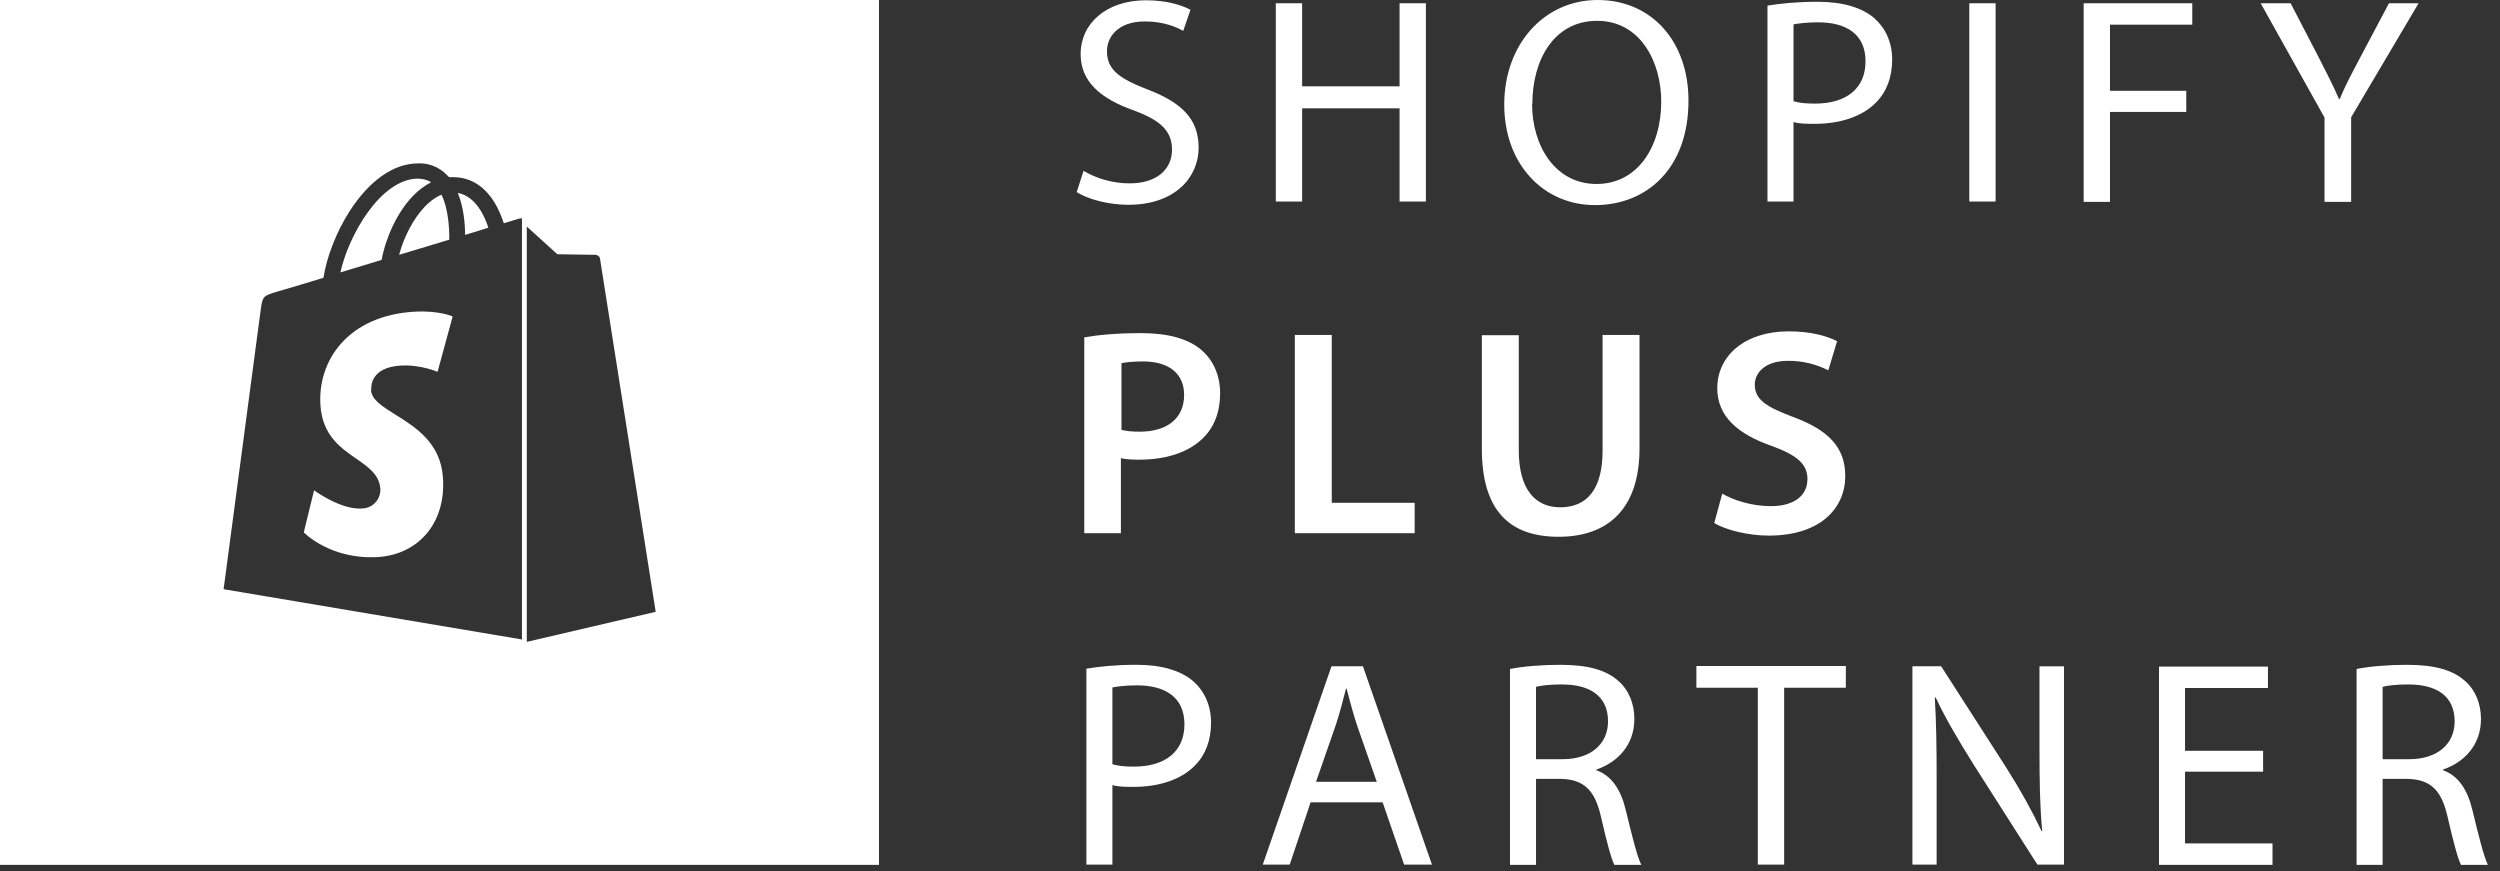
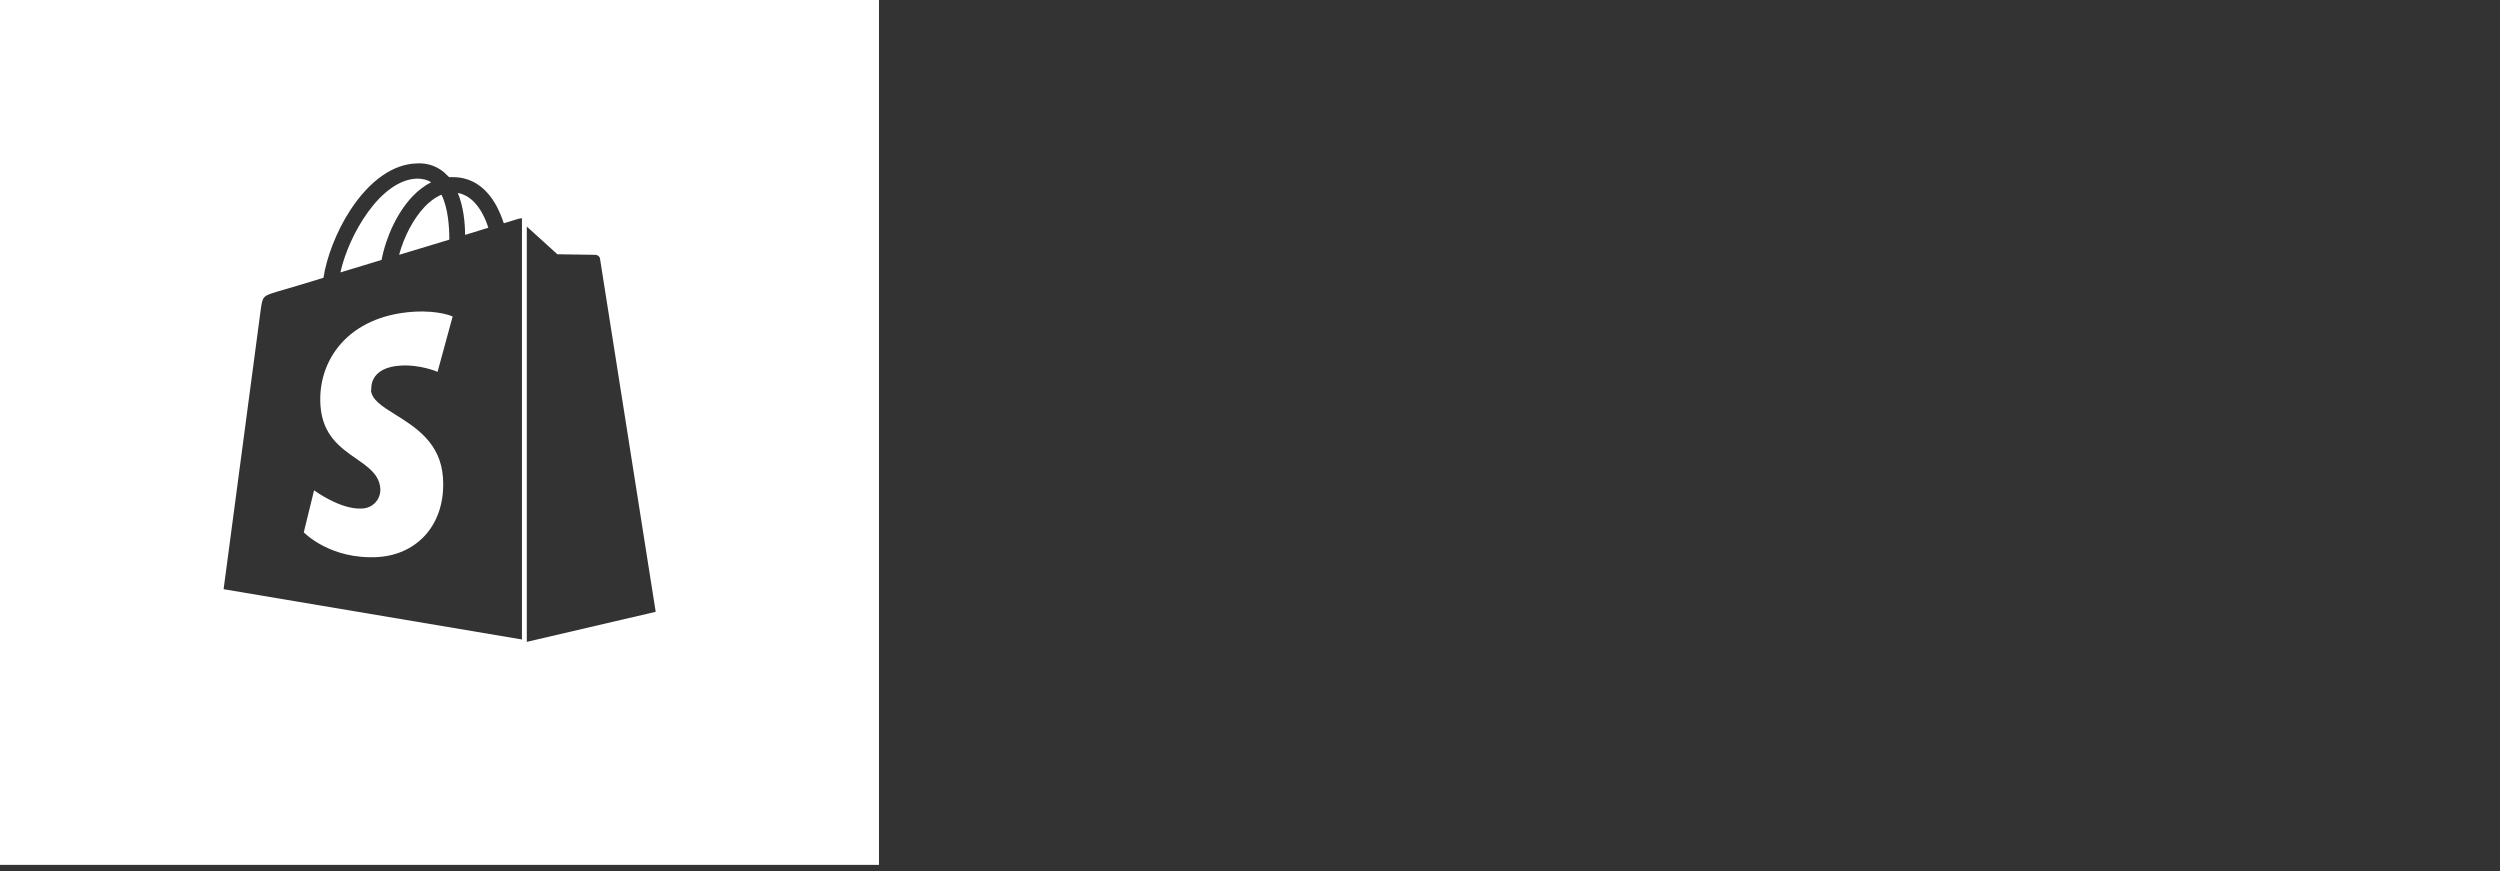
<svg xmlns="http://www.w3.org/2000/svg" width="175" height="61" viewBox="0 0 175 61" fill="none">
  <rect x="0" y="0" width="175" height="61" fill="#333333" stroke="none" />
-   <path d="M75.814 11.941C76.802 12.525 77.929 12.834 79.077 12.836C80.939 12.836 82.04 11.879 82.04 10.483C82.04 9.189 81.278 8.439 79.372 7.731C77.064 6.917 75.644 5.73 75.644 3.791C75.644 1.623 77.465 0.02 80.219 0.02C81.659 0.02 82.719 0.353 83.333 0.686L82.824 2.166C82.379 1.895 81.428 1.5 80.156 1.5C78.207 1.5 77.487 2.625 77.487 3.584C77.487 4.874 78.355 5.499 80.303 6.251C82.697 7.168 83.905 8.313 83.905 10.335C83.905 12.358 82.316 14.336 78.969 14.336C77.613 14.336 76.111 13.941 75.369 13.441L75.856 11.941H75.814ZM91.149 0.227V6.043H97.97V0.227H99.813V14.109H97.97V7.585H91.149V14.107H89.306V0.227H91.149ZM118.194 7.042C118.194 11.815 115.25 14.358 111.65 14.358C108.05 14.358 105.296 11.504 105.296 7.314C105.296 3.125 108.07 0 111.84 0C115.609 0 118.194 2.896 118.194 7.042ZM107.244 7.252C107.244 10.232 108.876 12.878 111.756 12.878C114.636 12.878 116.287 10.274 116.287 7.106C116.287 4.334 114.827 1.458 111.8 1.458C108.768 1.458 107.266 4.21 107.266 7.252H107.244ZM123.723 0.393C124.612 0.249 125.757 0.124 127.239 0.124C129.018 0.124 130.352 0.541 131.2 1.27C131.962 1.937 132.451 2.938 132.451 4.166C132.451 5.397 132.068 6.418 131.348 7.146C130.374 8.167 128.807 8.668 127.028 8.668C126.477 8.668 125.969 8.668 125.546 8.542V14.107H123.723V0.393ZM125.544 7.084C125.947 7.21 126.455 7.252 127.05 7.252C129.251 7.252 130.586 6.189 130.586 4.292C130.586 2.395 129.249 1.562 127.261 1.562C126.455 1.562 125.863 1.645 125.546 1.707V7.106L125.544 7.084ZM139.693 0.227V14.109H137.85V0.227H139.693ZM145.857 0.227H153.46V1.729H147.7V6.356H153.038V7.834H147.7V14.129H145.857V0.227ZM162.717 14.129V8.231L158.247 0.227H160.343L162.334 4.063C162.864 5.104 163.309 5.957 163.732 6.939H163.776C164.155 6.021 164.643 5.104 165.194 4.063L167.228 0.227H169.302L164.58 8.209V14.129H162.717ZM75.939 23.61C76.873 23.445 78.165 23.319 79.88 23.319C81.765 23.319 83.143 23.714 84.033 24.444C84.879 25.132 85.409 26.215 85.409 27.53C85.409 28.842 84.986 29.925 84.202 30.675C83.165 31.696 81.576 32.177 79.733 32.177C79.246 32.177 78.821 32.157 78.462 32.073V37.325H75.899V23.608L75.939 23.61ZM78.504 30.093C78.843 30.176 79.246 30.218 79.775 30.218C81.703 30.218 82.888 29.281 82.888 27.653C82.888 26.134 81.809 25.3 80.008 25.3C79.31 25.3 78.779 25.36 78.504 25.424V30.113V30.093ZM90.638 23.445H93.223V35.198H99.027V37.325H90.638V23.445ZM106.315 23.445V31.531C106.315 34.241 107.458 35.511 109.215 35.511C111.08 35.511 112.181 34.261 112.181 31.531V23.445H114.766V31.385C114.766 35.657 112.52 37.574 109.109 37.574C105.699 37.574 103.73 35.783 103.73 31.407V23.465H106.313L106.315 23.445ZM120.548 34.552C121.373 35.031 122.646 35.43 123.958 35.43C125.61 35.43 126.521 34.678 126.521 33.531C126.521 32.49 125.801 31.864 124.022 31.217C121.692 30.406 120.209 29.175 120.209 27.175C120.209 24.903 122.137 23.194 125.209 23.194C126.732 23.194 127.855 23.507 128.597 23.882L127.983 25.924C127.111 25.479 126.144 25.25 125.165 25.258C123.535 25.258 122.835 26.112 122.835 26.925C122.835 27.988 123.661 28.489 125.548 29.197C128.003 30.114 129.168 31.323 129.168 33.324C129.168 35.553 127.452 37.492 123.811 37.492C122.307 37.492 120.759 37.073 119.997 36.614L120.57 34.51L120.548 34.552ZM76.047 46.806C76.936 46.661 78.081 46.535 79.563 46.535C81.342 46.535 82.675 46.954 83.524 47.682C84.286 48.35 84.773 49.349 84.773 50.58C84.773 51.808 84.392 52.83 83.672 53.559C82.699 54.581 81.131 55.081 79.352 55.081C78.801 55.081 78.293 55.081 77.868 54.956V60.52H76.047V46.806ZM77.868 53.498C78.271 53.621 78.779 53.663 79.372 53.663C81.576 53.663 82.91 52.6 82.91 50.703C82.91 48.809 81.574 47.975 79.583 47.975C78.779 47.975 78.187 48.057 77.868 48.121V53.518V53.498ZM91.742 56.164L90.281 60.52H88.395L93.203 46.639H95.405L100.236 60.52H98.287L96.784 56.164H91.742ZM96.381 54.748L94.983 50.745C94.685 49.828 94.474 49.016 94.263 48.202H94.221C94.009 49.016 93.796 49.87 93.522 50.703L92.122 54.726H96.383V54.746L96.381 54.748ZM105.699 46.828C106.63 46.641 107.945 46.537 109.215 46.537C111.142 46.537 112.434 46.89 113.304 47.682C114.002 48.286 114.405 49.245 114.405 50.328C114.405 52.163 113.218 53.372 111.736 53.873V53.913C112.815 54.289 113.471 55.289 113.81 56.727C114.277 58.665 114.616 59.998 114.891 60.54H113.007C112.795 60.145 112.476 58.956 112.075 57.205C111.65 55.311 110.888 54.559 109.237 54.519H107.522V60.542H105.699V46.828ZM107.52 53.143H109.385C111.333 53.143 112.562 52.099 112.562 50.496C112.562 48.681 111.247 47.911 109.321 47.911C108.431 47.911 107.817 47.995 107.52 48.079V53.143ZM123.047 48.141H118.747V46.619H129.21V48.141H124.89V60.52H123.047V48.141ZM133.869 60.52V46.639H135.881L140.393 53.663C141.43 55.289 142.235 56.749 142.914 58.185H142.953C142.786 56.31 142.764 54.623 142.764 52.455V46.641H144.479V60.52H142.616L138.125 53.476C137.152 51.912 136.198 50.328 135.5 48.829H135.436C135.542 50.6 135.564 52.287 135.564 54.581V60.52H133.849H133.869ZM158.417 54.018H152.952V59.04H159.075V60.54H151.131V46.661H158.756V48.162H152.952V52.558H158.417V54.038V54.018ZM164.962 46.828C165.894 46.641 167.208 46.537 168.479 46.537C170.405 46.537 171.698 46.89 172.567 47.682C173.265 48.286 173.668 49.245 173.668 50.328C173.668 52.163 172.482 53.372 171 53.873V53.913C172.079 54.289 172.735 55.289 173.074 56.727C173.541 58.665 173.88 59.998 174.155 60.54H172.27C172.059 60.145 171.74 58.956 171.337 57.205C170.914 55.311 170.152 54.559 168.499 54.519H166.783V60.542H164.962V46.828ZM166.783 53.143H168.648C170.597 53.143 171.825 52.099 171.825 50.496C171.825 48.681 170.511 47.911 168.584 47.911C167.695 47.911 167.081 47.995 166.783 48.079V53.143Z" fill="white" />
  <path fill-rule="evenodd" clip-rule="evenodd" d="M61.529 0H-0V60.542H61.529V0ZM32.556 16.442C32.556 15.629 32.45 14.484 32.047 13.505C33.295 13.734 33.932 15.13 34.185 15.942C33.698 16.087 33.148 16.255 32.556 16.442ZM25.968 27.3C26.01 27.984 26.766 28.457 27.683 29.027C29.085 29.901 30.854 31.004 31.008 33.449C31.221 36.636 29.273 38.804 26.477 38.992C23.108 39.199 21.265 37.263 21.265 37.263L21.985 34.323C21.985 34.323 23.85 35.699 25.332 35.595C25.508 35.593 25.682 35.555 25.843 35.484C26.005 35.413 26.15 35.311 26.27 35.182C26.391 35.054 26.485 34.902 26.545 34.737C26.606 34.571 26.633 34.395 26.624 34.219C26.56 33.234 25.794 32.703 24.935 32.107C23.834 31.343 22.573 30.468 22.432 28.383C22.218 25.258 24.336 22.111 28.974 21.82C30.755 21.716 31.686 22.153 31.686 22.153L30.629 26.03C30.629 26.03 29.442 25.507 28.044 25.591C25.99 25.717 25.968 26.987 25.99 27.3H25.968ZM29.187 12.503C29.568 12.503 29.907 12.587 30.184 12.753C29.702 13.007 29.265 13.339 28.89 13.734C27.833 14.837 27.027 16.546 26.71 18.194C26.058 18.397 25.405 18.592 24.781 18.78L23.828 19.069C24.4 16.464 26.624 12.587 29.187 12.503ZM30.29 17.127C29.526 17.354 28.732 17.591 27.938 17.838C28.277 16.568 28.934 15.318 29.718 14.484C30.013 14.171 30.416 13.838 30.902 13.628C31.369 14.566 31.453 15.88 31.453 16.776L30.29 17.127ZM36.283 15.318C36.283 15.318 35.9 15.441 35.266 15.629C35.135 15.228 34.972 14.838 34.779 14.462C34.059 13.108 33 12.4 31.708 12.4H31.433L31.305 12.274C31.034 11.983 30.701 11.757 30.33 11.613C29.96 11.469 29.561 11.41 29.165 11.44C27.514 11.482 25.862 12.649 24.506 14.733C23.553 16.193 22.855 18.026 22.643 19.444C21.558 19.78 20.471 20.106 19.38 20.421C18.427 20.715 18.385 20.735 18.257 21.632C18.174 22.298 15.652 41.244 15.652 41.244L36.537 44.764V15.276C36.537 15.276 36.347 15.296 36.283 15.316V15.318ZM45.897 42.827L36.876 44.931V15.858C37.468 16.401 39.014 17.797 39.014 17.797L41.682 17.838C41.81 17.838 41.981 17.942 42.001 18.11C42.021 18.275 45.899 42.827 45.899 42.827H45.897Z" fill="white" />
</svg>